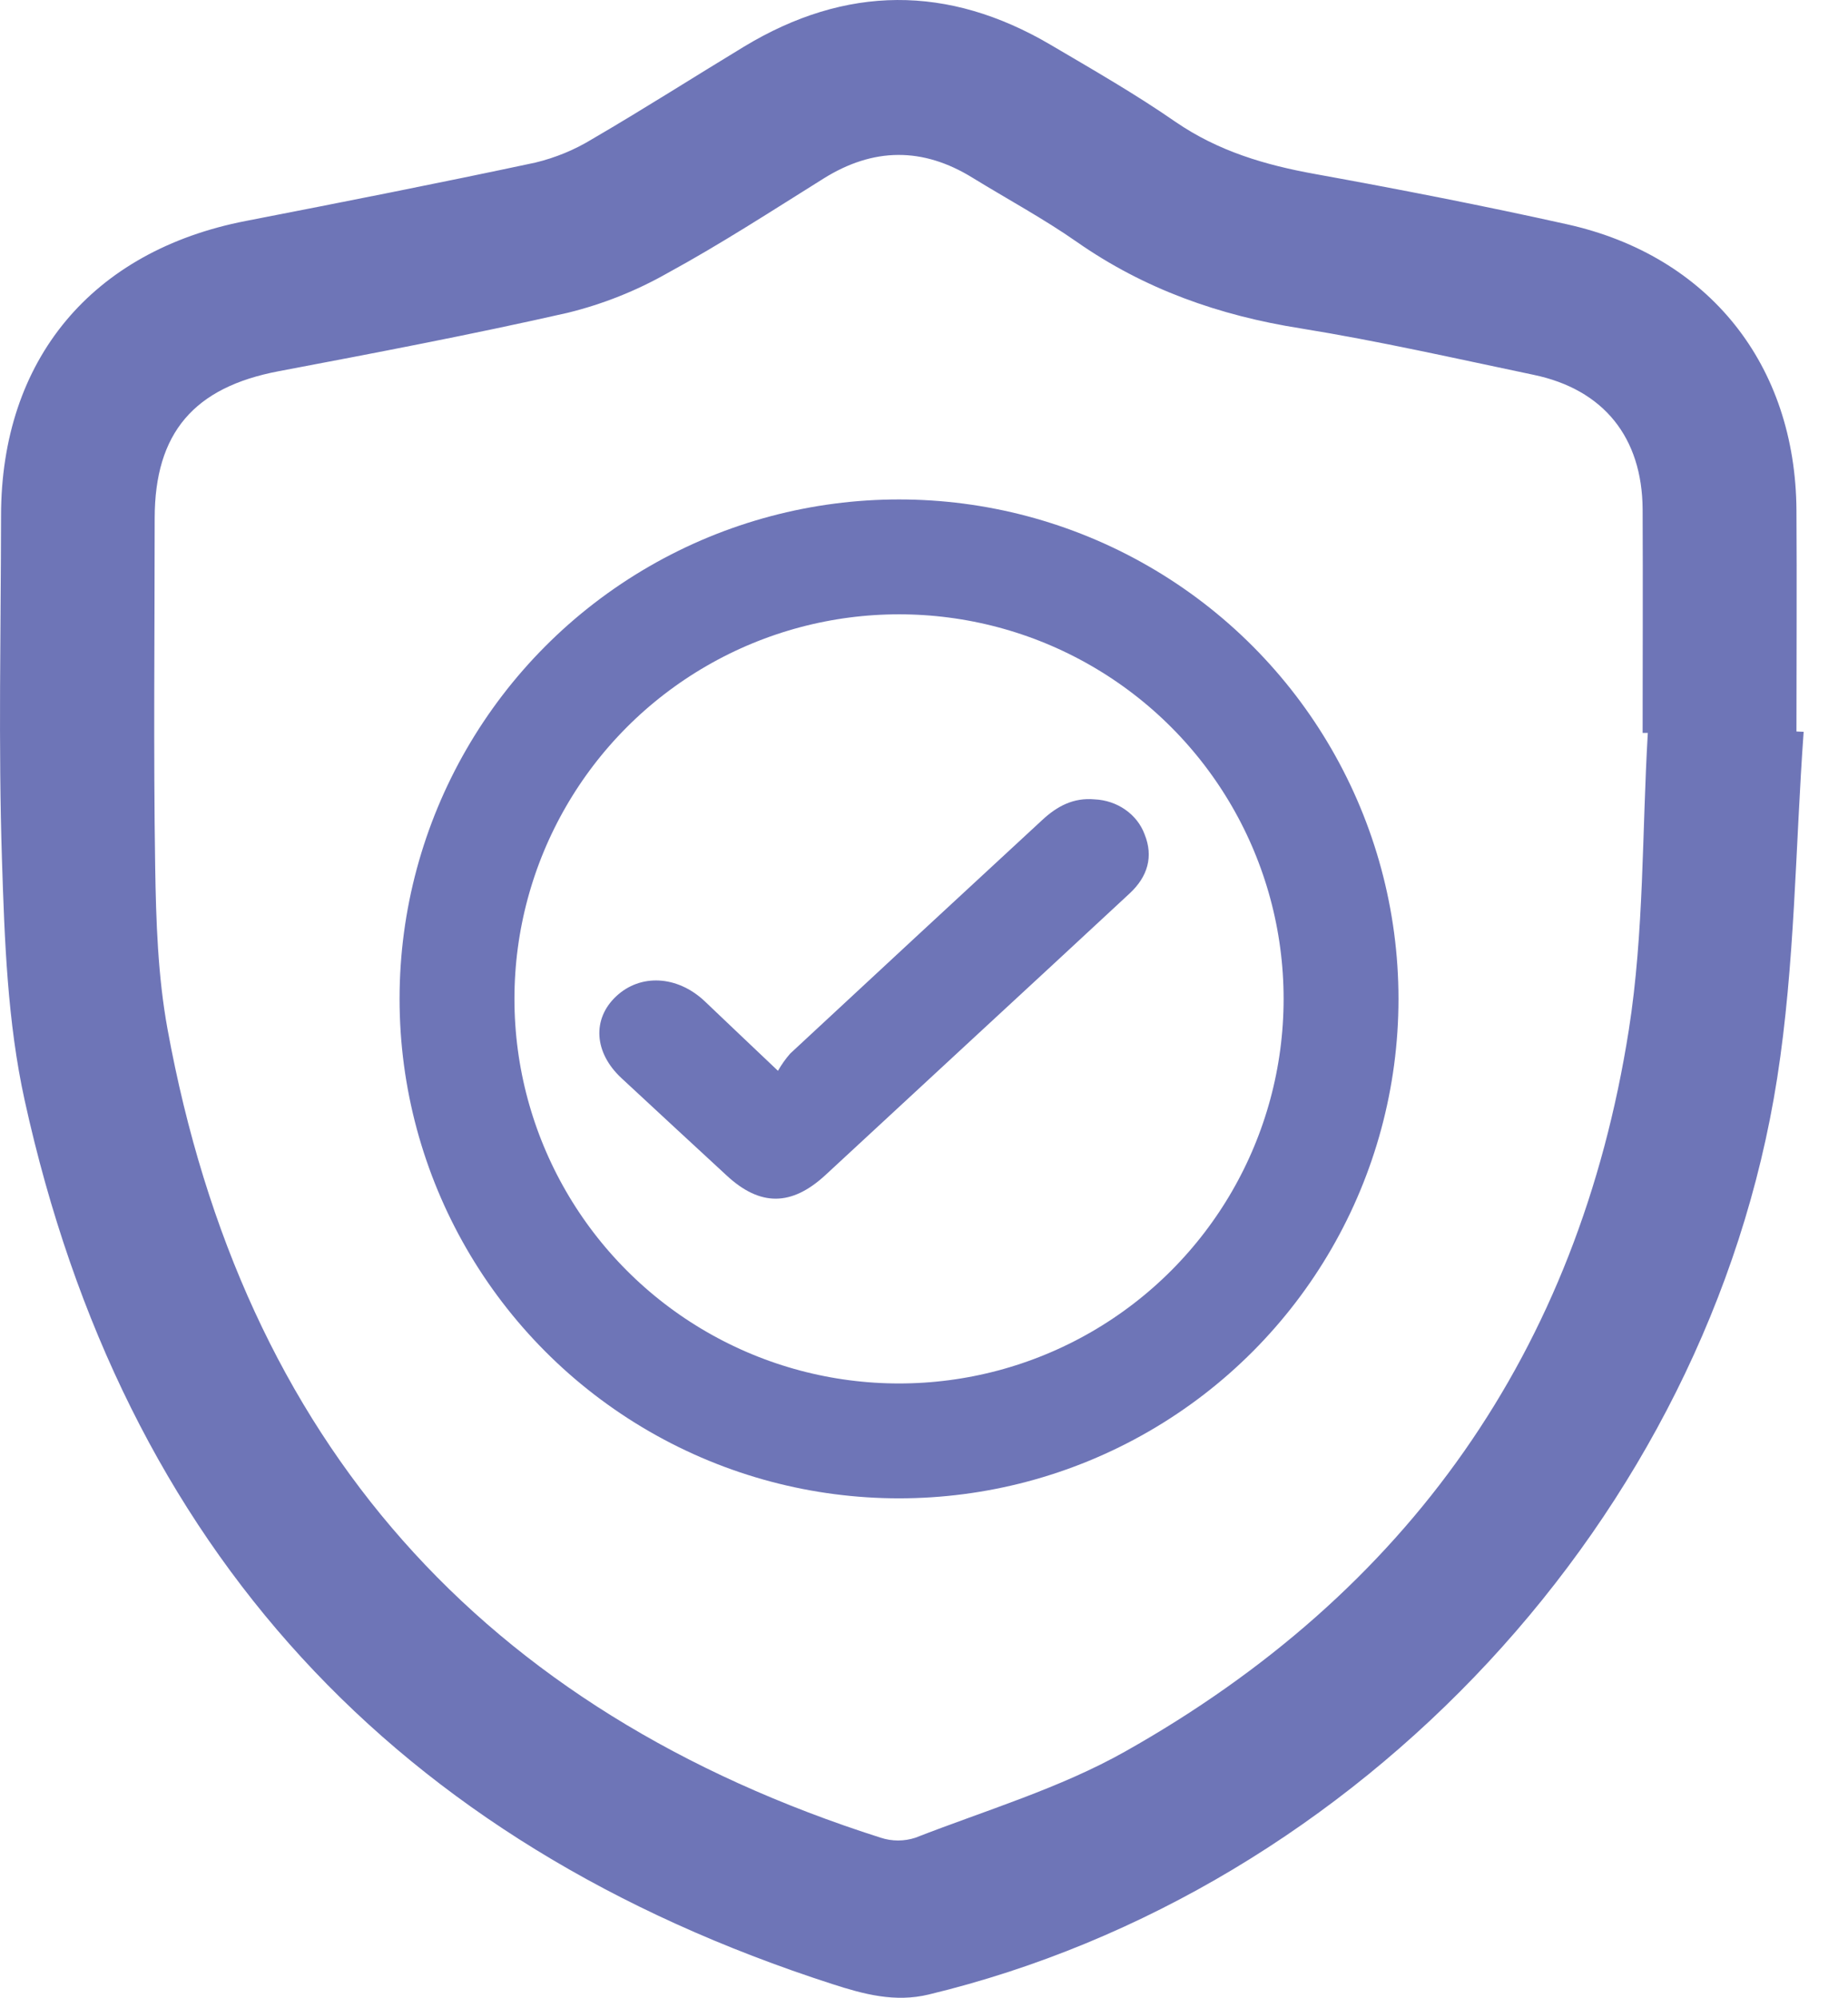
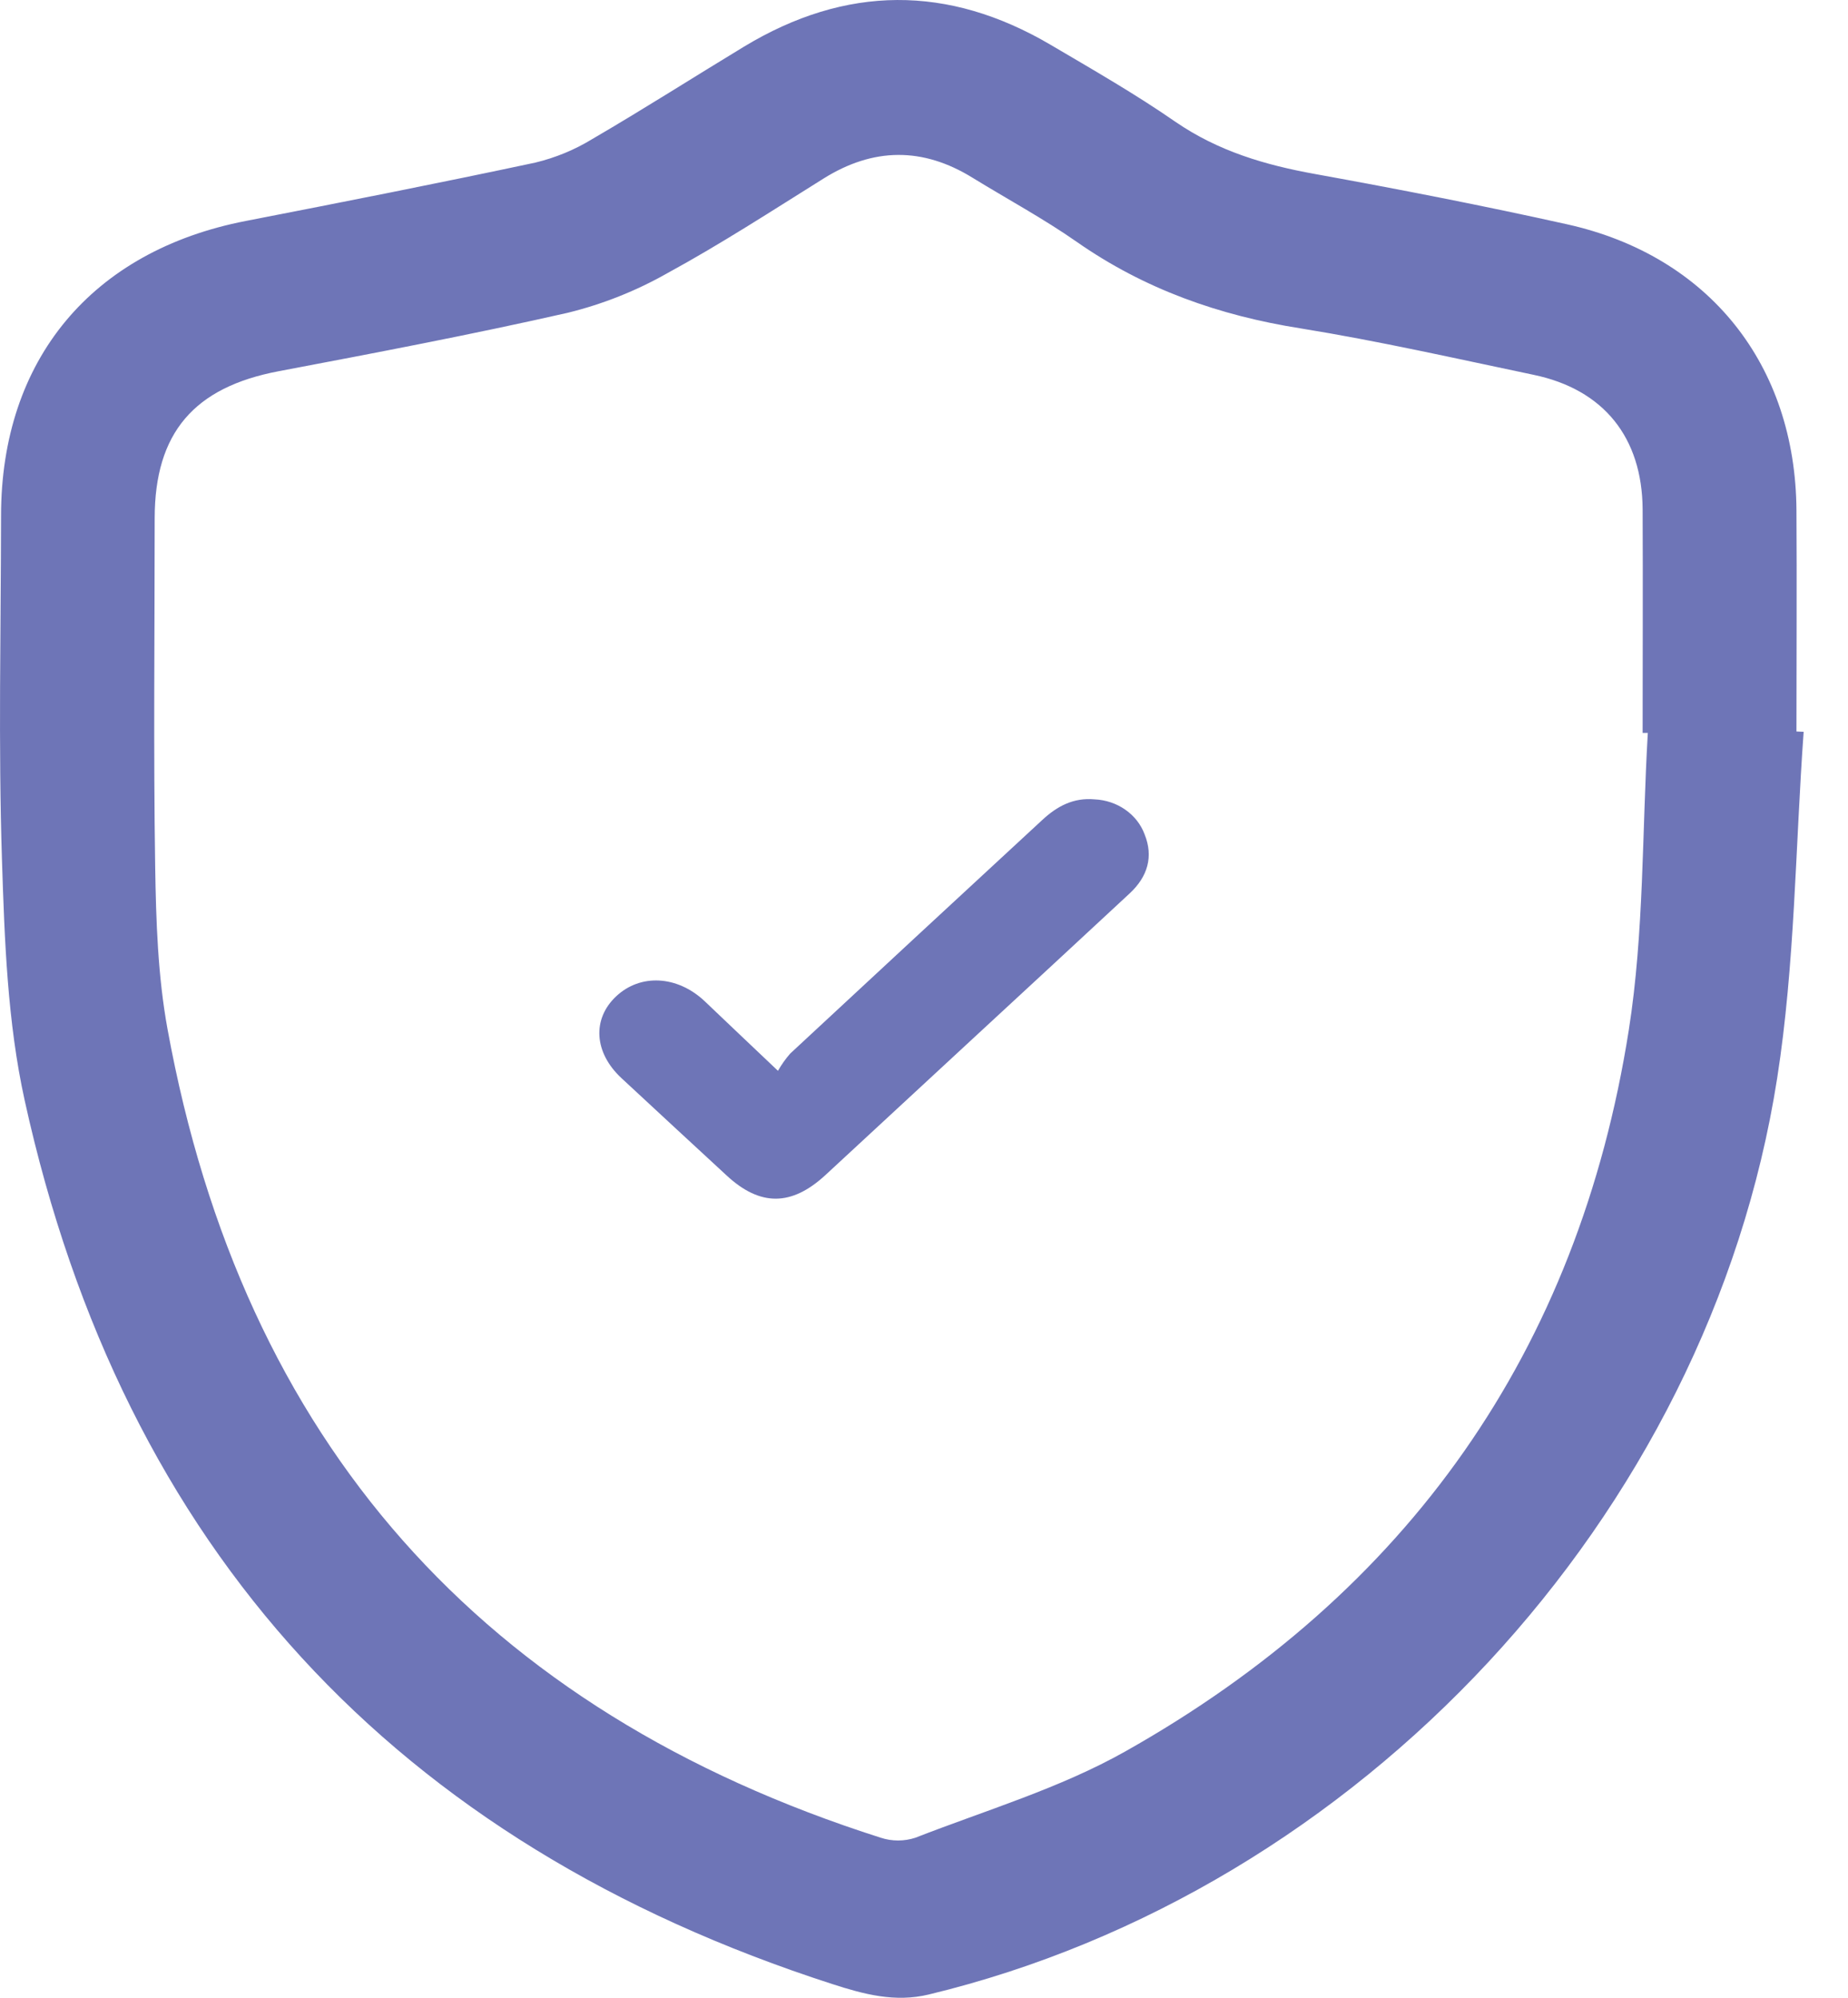
<svg xmlns="http://www.w3.org/2000/svg" width="37" height="40" viewBox="0 0 37 40" fill="none">
  <path d="M36.112 14.653C35.945 16.963 35.939 19.308 35.581 21.593C34.206 30.37 27.205 37.859 18.597 39.934C17.918 40.099 17.288 39.927 16.666 39.726C7.92 36.903 2.471 31.022 0.494 22.032C0.149 20.466 0.091 18.823 0.039 17.209C-0.034 14.918 0.018 12.622 0.021 10.328C0.021 7.2 1.841 5.022 4.922 4.424C6.856 4.048 8.789 3.667 10.716 3.256C11.12 3.159 11.506 3 11.86 2.783C12.887 2.185 13.884 1.547 14.898 0.933C16.936 -0.299 18.983 -0.311 21.038 0.899C21.88 1.395 22.731 1.882 23.534 2.439C24.392 3.028 25.331 3.305 26.34 3.486C28.026 3.792 29.709 4.12 31.38 4.492C34.219 5.125 35.95 7.306 35.968 10.219C35.977 11.695 35.968 13.171 35.968 14.646L36.112 14.653ZM32.992 14.675H32.888C32.888 13.184 32.895 11.691 32.888 10.2C32.88 8.757 32.106 7.797 30.706 7.505C29.155 7.18 27.605 6.828 26.041 6.575C24.415 6.319 22.916 5.791 21.559 4.843C20.891 4.376 20.168 3.987 19.472 3.559C18.473 2.942 17.484 2.952 16.487 3.576C15.46 4.218 14.434 4.885 13.363 5.469C12.738 5.824 12.068 6.09 11.37 6.262C9.445 6.699 7.513 7.066 5.578 7.433C3.886 7.754 3.098 8.665 3.097 10.376C3.097 12.701 3.071 15.028 3.107 17.354C3.124 18.441 3.16 19.544 3.355 20.61C4.864 28.861 9.644 34.251 17.636 36.796C17.86 36.869 18.102 36.869 18.326 36.796C19.738 36.245 21.222 35.806 22.533 35.066C28.189 31.88 31.601 27.046 32.611 20.625C32.919 18.665 32.875 16.658 32.992 14.675Z" fill="#6E75B7" />
  <path d="M15.576 21.44C15.646 21.318 15.727 21.202 15.821 21.095C17.502 19.532 19.185 17.973 20.871 16.415C21.166 16.142 21.491 15.967 21.915 16.005C22.138 16.015 22.353 16.087 22.531 16.212C22.709 16.336 22.843 16.507 22.916 16.703C23.098 17.152 22.977 17.553 22.621 17.885C21.589 18.844 20.556 19.8 19.522 20.755C18.523 21.68 17.524 22.604 16.526 23.528C15.847 24.154 15.22 24.157 14.552 23.539C13.847 22.889 13.144 22.238 12.442 21.586C11.893 21.076 11.852 20.403 12.337 19.948C12.821 19.494 13.554 19.53 14.101 20.039C14.565 20.479 15.025 20.92 15.576 21.44Z" fill="#6E75B7" />
-   <circle cx="18" cy="20" r="8.85" stroke="#6E75B7" stroke-width="2.3" />
</svg>